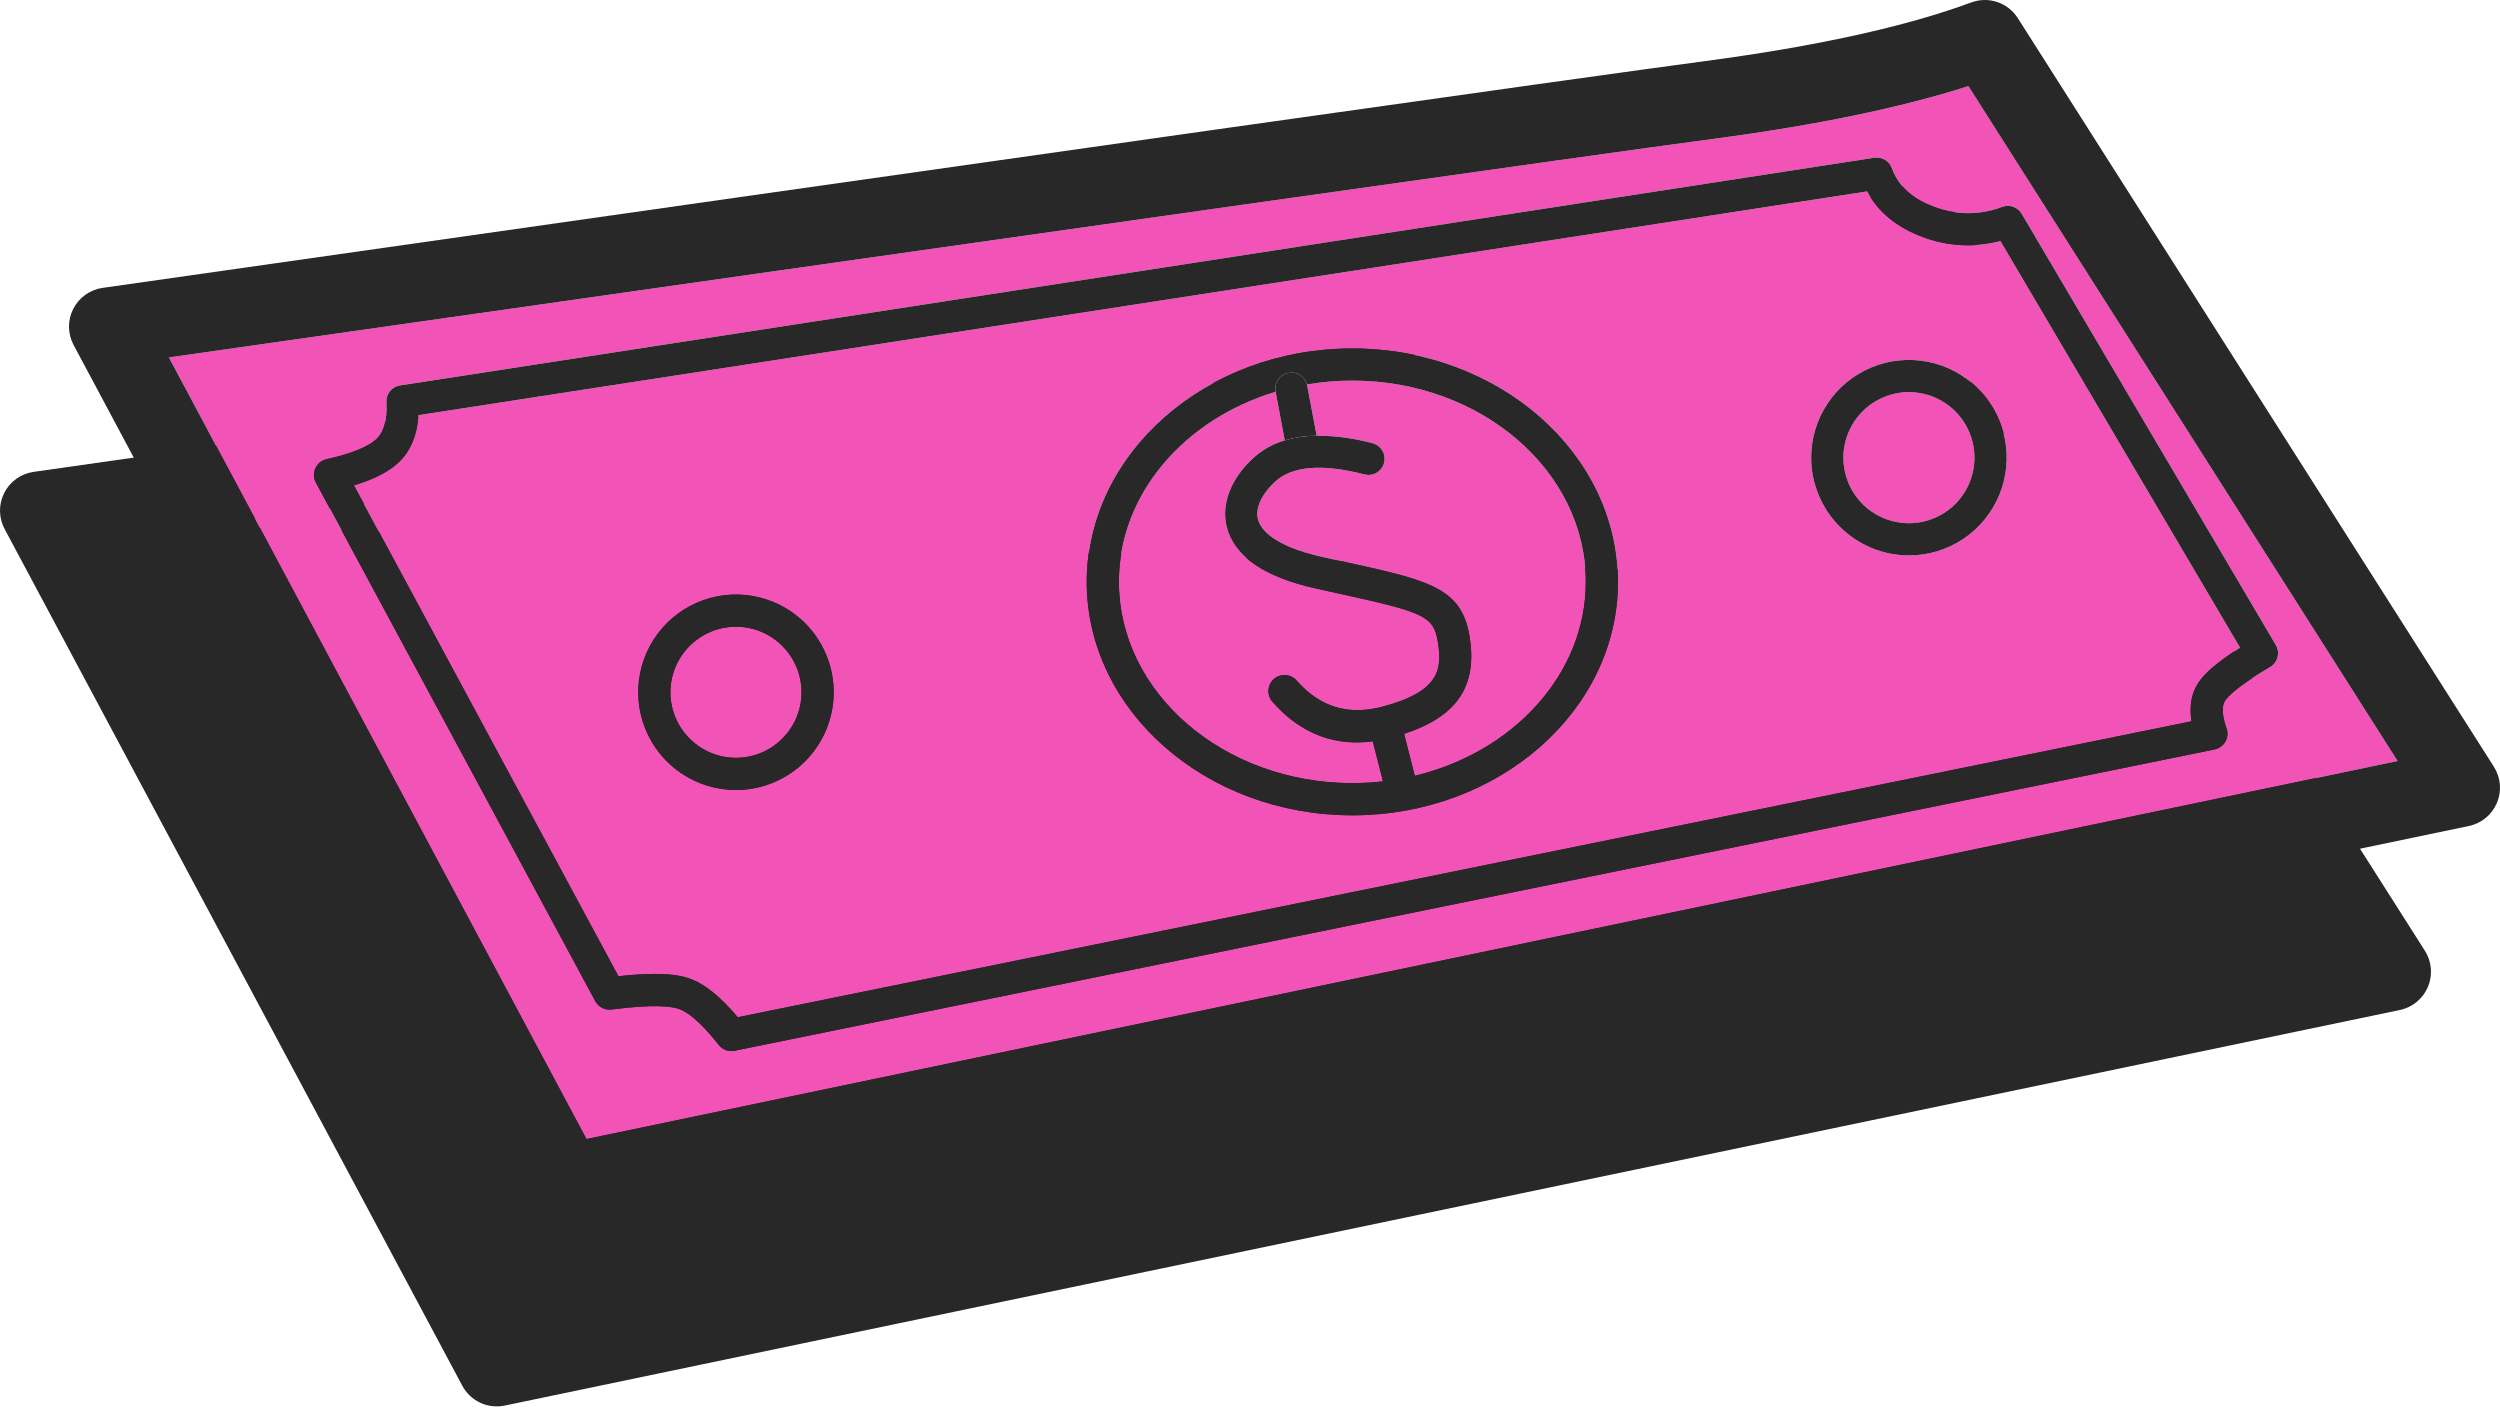
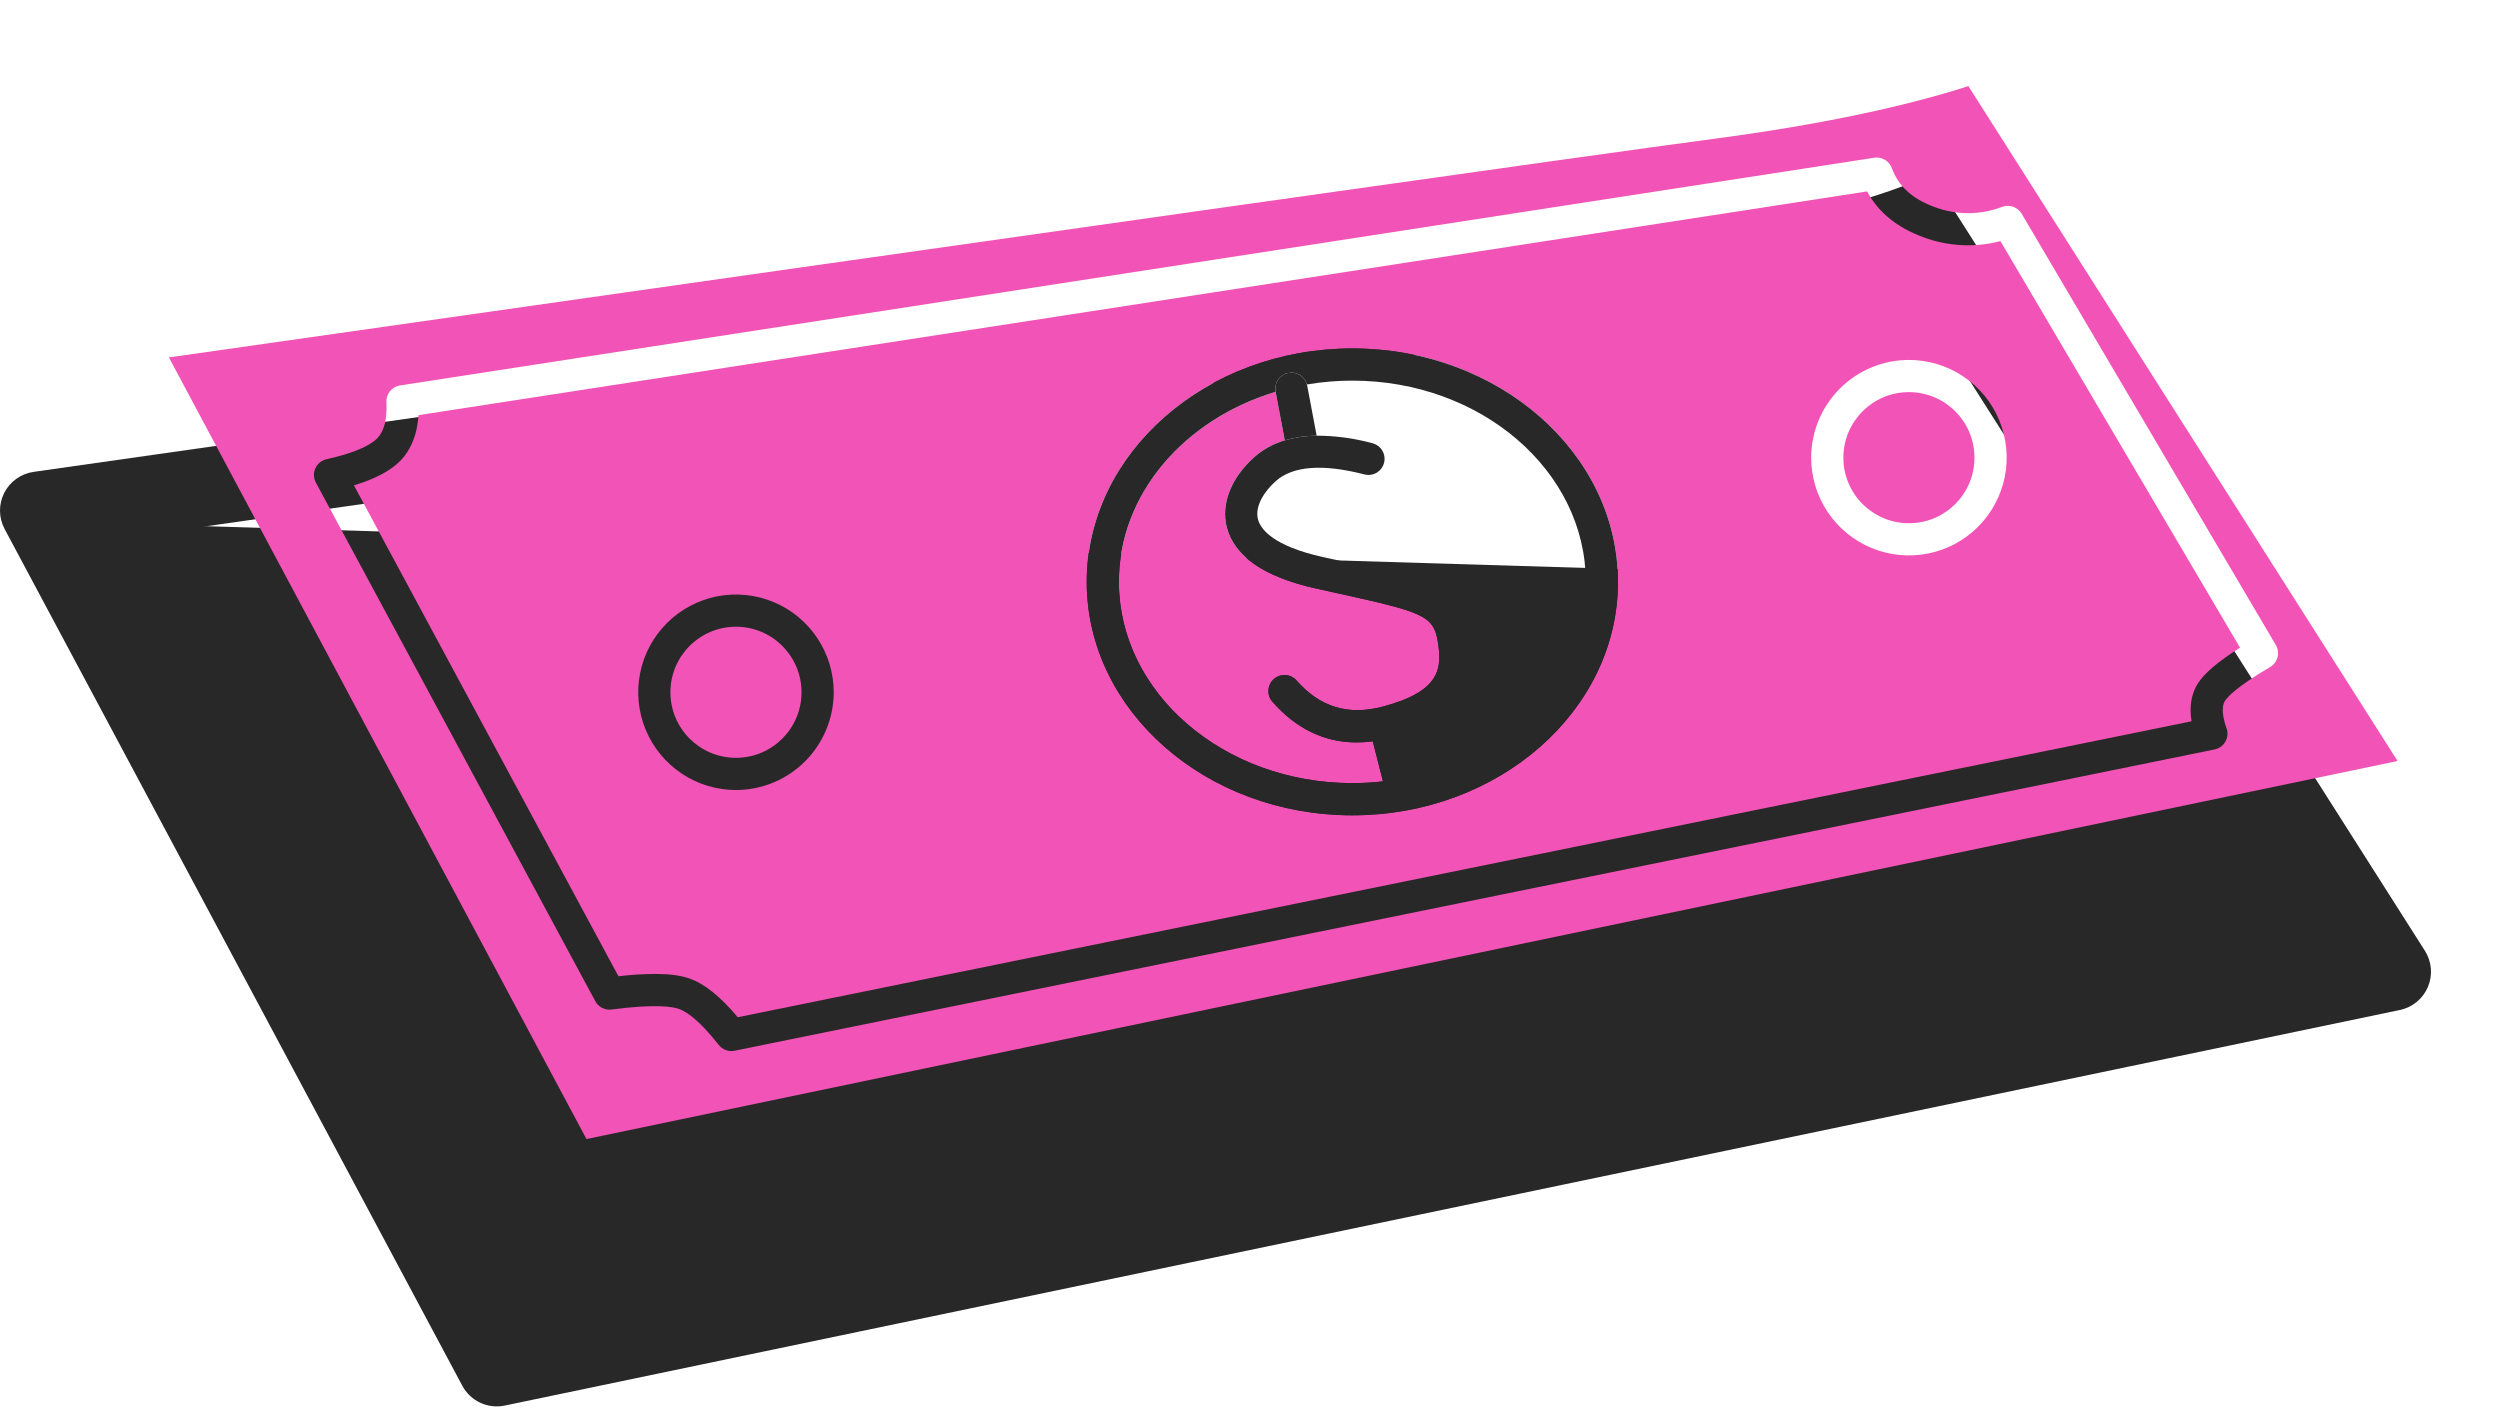
<svg xmlns="http://www.w3.org/2000/svg" width="1087" height="612" viewBox="0 0 1087 612" fill="none">
  <path d="M30 227L939.5 254.5L1019.5 421.5L211.5 580L30 227Z" fill="#282828" />
  <path d="M140.766 489.75L153.322 513.252L161.249 528.092L201.005 602.51C202.736 605.753 205.471 608.347 208.801 609.903C212.131 611.46 215.876 611.894 219.474 611.141L290.96 596.219L304.704 593.35L360.278 581.749L374.015 578.882L497.779 553.048L517.062 549.023L661.527 518.867L679.62 515.091L925.752 463.714L942.5 460.218L998.345 448.561L1037.19 440.453L1043.47 439.141C1046.17 438.579 1048.68 437.373 1050.8 435.625C1052.93 433.878 1054.59 431.642 1055.66 429.109C1056.73 426.575 1057.17 423.82 1056.94 421.08C1056.71 418.34 1055.82 415.697 1054.34 413.377L847.345 87.877C845.258 84.595 842.108 82.129 838.422 80.888C834.736 79.648 830.737 79.708 827.09 81.06C798.749 91.568 759.612 100.177 710.768 106.646C660.623 113.288 426.399 146.436 14.6 205.17C11.894 205.556 9.322 206.588 7.1 208.18C4.879 209.771 3.073 211.875 1.838 214.312C0.602 216.749 -0.028 219.449 0.001 222.181C0.03 224.914 0.718 227.599 2.005 230.01L84.008 383.507L124.468 459.243L140.766 489.75ZM825.853 117.44L1012.46 410.881L224.993 575.256L43.434 235.402C440.185 178.824 666.183 146.849 715.233 140.352C759.64 134.47 796.763 126.778 825.853 117.44Z" fill="#282828" />
-   <path d="M572.479 189.435C580.679 189.447 588.841 190.553 596.749 192.722C597.64 192.951 598.477 193.353 599.213 193.905C599.948 194.458 600.567 195.15 601.035 195.942C601.503 196.734 601.81 197.611 601.938 198.522C602.067 199.432 602.015 200.36 601.785 201.25C601.556 202.141 601.152 202.978 600.599 203.713C600.046 204.447 599.353 205.066 598.56 205.533C597.767 206 596.891 206.306 595.98 206.433C595.069 206.561 594.142 206.508 593.251 206.277C575.083 201.589 562.1 202.579 554.662 209.221C549.954 213.425 545.46 219.986 546.968 225.792C548.007 229.792 553.035 237.239 575.031 242.169C578.845 243.023 582.42 243.817 585.758 244.548C620.853 252.286 635.379 255.489 638.902 276.333C642.578 298.085 633.782 311.447 610.499 319.079L615.148 337.317C657.975 327.056 689.5 293.144 689.5 253C689.5 204.752 643.968 165.5 588 165.5C581.381 165.498 574.774 166.056 568.25 167.168C568.297 167.344 568.344 167.52 568.378 167.702L572.479 189.435Z" fill="#F253B6" />
  <path d="M254.993 495.256L1042.46 330.881L855.853 37.44C826.763 46.778 789.64 54.47 745.232 60.352C696.183 66.849 470.185 98.824 73.434 155.402L254.993 495.256ZM141.986 199.666C155.823 196.6 161.601 193.037 164.012 190.588C167.046 187.506 168.392 182.215 168.009 174.863C167.919 173.131 168.475 171.428 169.569 170.083C170.664 168.737 172.218 167.846 173.932 167.582L814.932 68.582C816.533 68.335 818.17 68.65 819.564 69.475C820.959 70.3 822.024 71.584 822.578 73.106C825.425 80.929 831.425 86.433 840.92 89.931C850.477 93.589 861.048 93.586 870.603 89.923C872.139 89.362 873.823 89.358 875.363 89.91C876.903 90.462 878.2 91.536 879.03 92.945L989.53 280.445C989.998 281.238 990.304 282.115 990.432 283.027C990.56 283.938 990.506 284.866 990.275 285.757C990.044 286.648 989.64 287.484 989.085 288.218C988.531 288.953 987.837 289.571 987.043 290.037C972.192 298.751 968.378 303.211 967.427 304.725C965.55 307.71 966.757 312.867 968.1 316.667C968.433 317.611 968.561 318.615 968.473 319.613C968.385 320.61 968.085 321.577 967.592 322.448C967.099 323.319 966.424 324.075 965.614 324.663C964.804 325.251 963.877 325.659 962.896 325.859L319.396 456.859C318.122 457.118 316.801 457.018 315.581 456.568C314.361 456.119 313.29 455.339 312.489 454.315C303.877 443.318 298.254 439.714 295.054 438.628C292.273 437.683 284.789 436.468 265.909 438.94C264.502 439.123 263.073 438.874 261.811 438.228C260.548 437.582 259.512 436.568 258.837 435.32L137.337 209.82C136.824 208.867 136.539 207.808 136.504 206.727C136.469 205.645 136.685 204.57 137.135 203.586C137.586 202.602 138.258 201.736 139.1 201.056C139.941 200.375 140.929 199.9 141.986 199.666H141.986Z" fill="#F253B6" />
  <path d="M268.897 424.475C274.151 423.848 279.436 423.51 284.727 423.461C290.941 423.461 295.804 424.097 299.556 425.371C306.153 427.612 313.117 433.162 320.767 442.292L952.879 313.611C951.856 307.232 952.755 301.758 955.573 297.274C958.423 292.741 964.329 287.695 973.964 281.605L869.783 104.829C858.639 107.765 846.857 107.149 836.08 103.068C824.794 98.91 816.653 92.25 811.806 83.231L181.965 180.507C181.417 188.9 178.746 195.578 173.989 200.41C169.736 204.73 163.121 208.234 153.894 211.032L268.897 424.475ZM320 343.5C311.594 343.5 303.377 341.007 296.388 336.337C289.399 331.667 283.952 325.029 280.735 317.264C277.518 309.498 276.677 300.952 278.317 292.708C279.956 284.464 284.004 276.891 289.948 270.947C295.892 265.004 303.464 260.956 311.709 259.316C319.953 257.676 328.498 258.518 336.264 261.735C344.03 264.951 350.668 270.399 355.337 277.388C360.007 284.377 362.5 292.594 362.5 301C362.487 312.267 358.005 323.07 350.038 331.037C342.07 339.005 331.268 343.487 320 343.5ZM830 156.5C838.406 156.5 846.623 158.992 853.612 163.662C860.601 168.332 866.048 174.97 869.265 182.735C872.482 190.501 873.323 199.047 871.683 207.291C870.043 215.535 865.996 223.108 860.052 229.052C854.108 234.995 846.536 239.043 838.291 240.683C830.047 242.323 821.502 241.481 813.736 238.264C805.97 235.048 799.332 229.6 794.663 222.611C789.993 215.622 787.5 207.405 787.5 199C787.513 187.732 791.995 176.929 799.962 168.962C807.93 160.994 818.732 156.512 830 156.5ZM588 151.5C651.687 151.5 703.5 197.032 703.5 253C703.5 308.967 651.687 354.5 588 354.5C524.313 354.5 472.5 308.967 472.5 253C472.5 197.032 524.313 151.5 588 151.5V151.5Z" fill="#F253B6" />
  <path d="M830 227.5C845.74 227.5 858.5 214.74 858.5 199C858.5 183.259 845.74 170.5 830 170.5C814.26 170.5 801.5 183.259 801.5 199C801.5 214.74 814.26 227.5 830 227.5Z" fill="#F253B6" />
  <path d="M588 340.5C592.45 340.499 596.897 340.248 601.319 339.746L596.882 322.337C594.572 322.646 592.244 322.803 589.913 322.809C575.867 322.809 563.578 316.892 553.24 305.118C552.015 303.723 551.394 301.898 551.515 300.046C551.635 298.193 552.486 296.464 553.881 295.239C555.276 294.014 557.101 293.394 558.954 293.514C560.806 293.634 562.535 294.486 563.76 295.881C573.948 307.483 586.195 311.198 601.212 307.231C626.631 300.518 627.068 290.322 625.098 278.666C623.257 267.771 618.583 266.122 582.744 258.22C579.386 257.479 575.794 256.683 571.969 255.83C549.661 250.83 536.69 241.908 533.418 229.313C530.791 219.202 535.248 207.788 545.338 198.778C549.175 195.398 553.708 192.902 558.615 191.465L554.634 170.362C515.008 182.287 486.5 214.825 486.5 253C486.5 301.247 532.033 340.5 588 340.5Z" fill="#F253B6" />
  <path d="M320 329.5C335.74 329.5 348.5 316.74 348.5 301C348.5 285.259 335.74 272.5 320 272.5C304.26 272.5 291.5 285.259 291.5 301C291.5 316.74 304.26 329.5 320 329.5Z" fill="#F253B6" />
-   <path d="M170.766 409.75L183.322 433.252L191.249 448.092L231.005 522.51C232.736 525.753 235.471 528.347 238.801 529.903C242.131 531.46 245.876 531.894 249.474 531.141L320.96 516.219L334.704 513.35L390.278 501.749L404.015 498.882L527.779 473.048L547.062 469.023L691.527 438.867L709.62 435.091L955.752 383.714L972.5 380.218L1028.34 368.561L1067.19 360.453L1073.47 359.141C1076.17 358.579 1078.68 357.373 1080.8 355.625C1082.93 353.878 1084.59 351.642 1085.66 349.109C1086.73 346.575 1087.17 343.82 1086.94 341.08C1086.71 338.34 1085.82 335.697 1084.34 333.377L877.345 7.877C875.258 4.595 872.108 2.129 868.422 0.888C864.736 -0.352 860.737 -0.292 857.09 1.06C828.749 11.568 789.612 20.177 740.768 26.646C690.623 33.288 456.399 66.436 44.6 125.17C41.894 125.556 39.322 126.588 37.1 128.18C34.879 129.771 33.073 131.875 31.837 134.312C30.602 136.749 29.972 139.449 30.001 142.181C30.03 144.914 30.718 147.599 32.005 150.01L114.008 303.507L154.468 379.243L170.766 409.75ZM855.853 37.44L1042.46 330.881L254.993 495.256L73.434 155.402C470.185 98.824 696.183 66.849 745.233 60.352C789.64 54.47 826.763 46.778 855.853 37.44Z" fill="#282828" />
-   <path d="M137.337 209.82L258.837 435.32C259.512 436.568 260.548 437.582 261.811 438.228C263.073 438.874 264.502 439.123 265.909 438.94C284.789 436.468 292.273 437.683 295.054 438.628C298.254 439.714 303.877 443.318 312.489 454.315C313.29 455.339 314.361 456.119 315.581 456.568C316.801 457.018 318.123 457.118 319.397 456.859L962.897 325.859C963.878 325.659 964.804 325.251 965.614 324.663C966.424 324.075 967.099 323.319 967.592 322.448C968.085 321.577 968.385 320.61 968.473 319.613C968.561 318.615 968.433 317.611 968.1 316.667C966.757 312.867 965.55 307.71 967.427 304.725C968.378 303.211 972.192 298.751 987.043 290.037C987.837 289.571 988.531 288.953 989.085 288.219C989.64 287.484 990.044 286.648 990.275 285.757C990.506 284.866 990.56 283.938 990.432 283.027C990.304 282.115 989.998 281.238 989.53 280.445L879.03 92.945C878.2 91.536 876.903 90.462 875.363 89.91C873.824 89.358 872.139 89.362 870.603 89.923C861.048 93.586 850.477 93.589 840.92 89.931C831.425 86.433 825.425 80.929 822.578 73.106C822.024 71.584 820.959 70.3 819.565 69.475C818.17 68.65 816.533 68.335 814.932 68.582L173.932 167.582C172.218 167.846 170.664 168.737 169.569 170.083C168.475 171.428 167.919 173.131 168.009 174.863C168.392 182.215 167.046 187.506 164.012 190.588C161.601 193.037 155.823 196.6 141.986 199.666C140.929 199.9 139.941 200.375 139.1 201.056C138.258 201.736 137.586 202.602 137.135 203.586C136.685 204.57 136.469 205.645 136.504 206.727C136.539 207.808 136.824 208.867 137.337 209.82H137.337ZM173.989 200.41C178.746 195.578 181.418 188.9 181.965 180.507L811.806 83.231C816.653 92.25 824.794 98.91 836.08 103.068C846.857 107.149 858.64 107.765 869.783 104.829L973.964 281.605C964.329 287.695 958.423 292.741 955.573 297.274C952.755 301.758 951.857 307.232 952.879 313.611L320.767 442.292C313.117 433.162 306.153 427.612 299.556 425.371C295.804 424.097 290.941 423.461 284.727 423.461C279.436 423.51 274.151 423.848 268.897 424.475L153.894 211.032C163.121 208.234 169.736 204.73 173.989 200.41Z" fill="#282828" />
  <path d="M588 354.5C651.687 354.5 703.5 308.967 703.5 253C703.5 197.032 651.687 151.5 588 151.5C524.313 151.5 472.5 197.032 472.5 253C472.5 308.967 524.313 354.5 588 354.5ZM554.634 170.362L554.622 170.297C554.285 168.52 554.65 166.682 555.64 165.168C556.63 163.654 558.168 162.583 559.93 162.178C561.693 161.773 563.544 162.066 565.095 162.997C566.646 163.927 567.777 165.422 568.25 167.168C574.774 166.056 581.381 165.498 588 165.5C643.968 165.5 689.5 204.752 689.5 253C689.5 293.144 657.975 327.056 615.148 337.317L616.283 341.771C616.511 342.661 616.561 343.589 616.43 344.499C616.299 345.409 615.99 346.285 615.521 347.076C615.052 347.866 614.431 348.557 613.695 349.108C612.959 349.659 612.121 350.06 611.23 350.287C610.339 350.514 609.412 350.563 608.502 350.432C607.591 350.301 606.716 349.991 605.925 349.521C605.135 349.052 604.445 348.431 603.894 347.694C603.343 346.958 602.943 346.12 602.717 345.229L601.319 339.746C596.897 340.248 592.45 340.499 588 340.5C532.033 340.5 486.5 301.247 486.5 253C486.5 214.825 515.008 182.287 554.634 170.362Z" fill="#282828" />
  <path d="M572.479 189.435L568.378 167.702C568.344 167.52 568.297 167.344 568.249 167.168C567.777 165.422 566.646 163.927 565.095 162.997C563.544 162.066 561.693 161.773 559.93 162.178C558.167 162.582 556.63 163.654 555.64 165.168C554.65 166.682 554.285 168.52 554.621 170.297L554.634 170.362L558.615 191.465C563.119 190.142 567.785 189.458 572.479 189.435V189.435Z" fill="#282828" />
  <path d="M604.788 320.768C602.189 321.458 599.548 321.982 596.882 322.337L601.319 339.746L602.717 345.229C602.944 346.12 603.344 346.958 603.894 347.694C604.445 348.431 605.135 349.052 605.926 349.521C606.716 349.991 607.592 350.301 608.502 350.432C609.412 350.563 610.339 350.514 611.23 350.287C612.121 350.06 612.959 349.659 613.695 349.108C614.431 348.557 615.052 347.866 615.521 347.076C615.991 346.285 616.299 345.409 616.43 344.499C616.561 343.589 616.511 342.661 616.283 341.771L615.148 337.317L610.499 319.079C608.681 319.675 606.785 320.24 604.788 320.768Z" fill="#282828" />
  <path d="M610.499 319.079C633.782 311.447 642.578 298.085 638.902 276.333C635.379 255.489 620.852 252.286 585.758 244.548C582.415 243.811 578.839 243.018 575.031 242.169C553.035 237.239 548.007 229.792 546.968 225.792C545.46 219.986 549.953 213.425 554.662 209.221C562.099 202.579 575.082 201.589 593.251 206.277C594.141 206.508 595.068 206.561 595.979 206.433C596.89 206.306 597.767 206 598.56 205.533C599.352 205.066 600.045 204.447 600.599 203.713C601.152 202.978 601.555 202.141 601.785 201.25C602.015 200.36 602.067 199.432 601.938 198.522C601.809 197.611 601.502 196.734 601.035 195.942C600.567 195.15 599.948 194.458 599.212 193.905C598.477 193.353 597.64 192.951 596.749 192.722C588.841 190.553 580.679 189.447 572.479 189.435C567.785 189.458 563.118 190.142 558.615 191.465C553.708 192.902 549.175 195.398 545.338 198.778C535.247 207.788 530.791 219.202 533.418 229.313C536.69 241.908 549.66 250.83 571.969 255.83C575.799 256.688 579.391 257.485 582.744 258.22C618.583 266.122 623.257 267.771 625.097 278.666C627.068 290.322 626.631 300.518 601.212 307.231C586.195 311.198 573.948 307.483 563.76 295.881C562.535 294.486 560.806 293.634 558.953 293.514C557.101 293.394 555.276 294.014 553.881 295.239C552.486 296.464 551.635 298.193 551.514 300.046C551.394 301.898 552.015 303.723 553.24 305.118C563.578 316.892 575.867 322.809 589.913 322.809C592.244 322.803 594.571 322.646 596.881 322.337C599.548 321.982 602.188 321.458 604.788 320.768C606.784 320.24 608.68 319.675 610.499 319.079Z" fill="#282828" />
-   <path d="M830 241.5C838.406 241.5 846.623 239.007 853.612 234.337C860.601 229.667 866.048 223.029 869.265 215.264C872.482 207.498 873.323 198.952 871.683 190.708C870.043 182.464 865.996 174.891 860.052 168.948C854.108 163.004 846.536 158.956 838.291 157.316C830.047 155.676 821.502 156.518 813.736 159.735C805.97 162.951 799.332 168.399 794.663 175.388C789.993 182.377 787.5 190.594 787.5 199C787.513 210.267 791.995 221.07 799.962 229.037C807.93 237.005 818.732 241.487 830 241.5ZM830 170.5C835.637 170.5 841.147 172.171 845.834 175.303C850.521 178.434 854.173 182.885 856.331 188.093C858.488 193.301 859.052 199.031 857.952 204.56C856.853 210.088 854.138 215.166 850.153 219.152C846.167 223.138 841.089 225.852 835.56 226.952C830.032 228.052 824.301 227.487 819.094 225.33C813.886 223.173 809.435 219.52 806.303 214.833C803.171 210.146 801.5 204.636 801.5 199C801.509 191.444 804.514 184.199 809.857 178.856C815.2 173.514 822.444 170.508 830 170.5V170.5Z" fill="#282828" />
-   <path d="M362.5 301C362.5 292.594 360.007 284.377 355.337 277.388C350.668 270.399 344.03 264.951 336.264 261.735C328.498 258.518 319.953 257.676 311.709 259.316C303.465 260.956 295.892 265.004 289.948 270.948C284.004 276.891 279.957 284.464 278.317 292.708C276.677 300.952 277.518 309.498 280.735 317.264C283.952 325.029 289.399 331.667 296.388 336.337C303.377 341.007 311.594 343.5 320 343.5C331.268 343.487 342.07 339.005 350.038 331.037C358.006 323.07 362.487 312.267 362.5 301V301ZM291.5 301C291.5 295.363 293.172 289.853 296.303 285.166C299.435 280.479 303.886 276.826 309.094 274.669C314.301 272.512 320.032 271.947 325.56 273.047C331.089 274.147 336.167 276.861 340.153 280.847C344.138 284.833 346.853 289.911 347.952 295.439C349.052 300.968 348.488 306.698 346.331 311.906C344.173 317.114 340.521 321.565 335.834 324.696C331.147 327.828 325.637 329.5 320 329.5C312.444 329.491 305.2 326.486 299.857 321.143C294.514 315.8 291.509 308.556 291.5 301V301Z" fill="#282828" />
</svg>